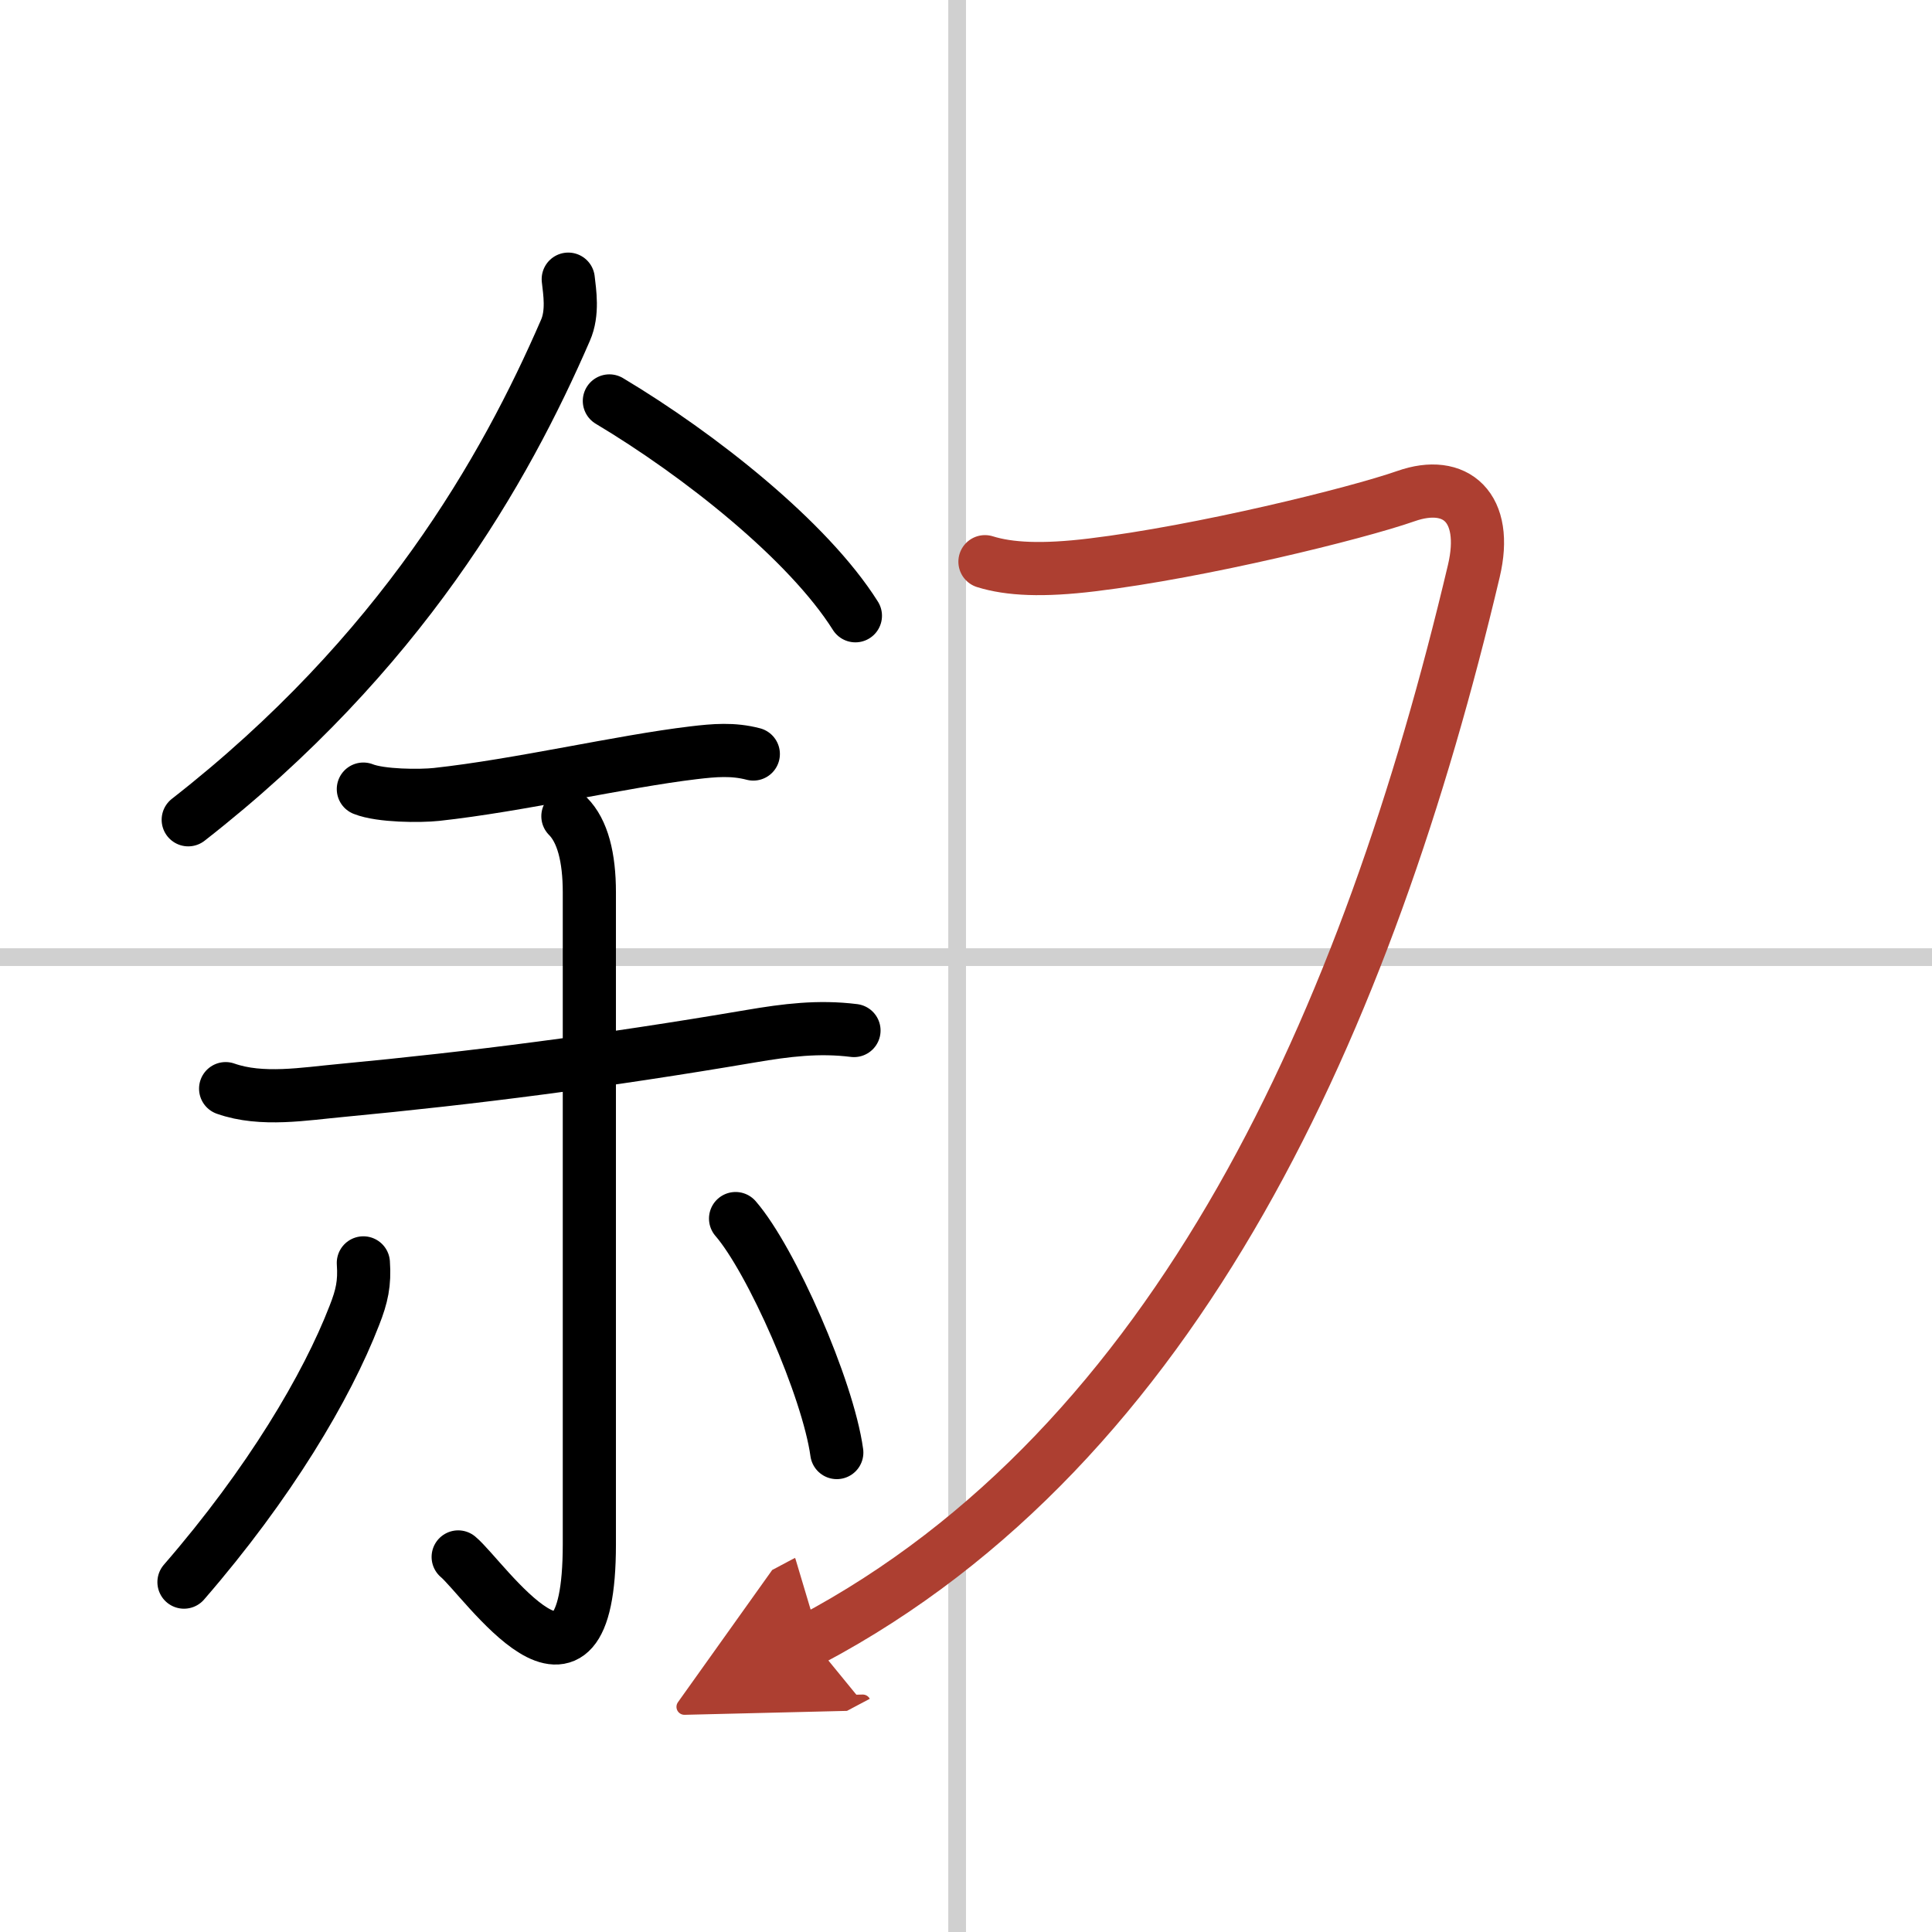
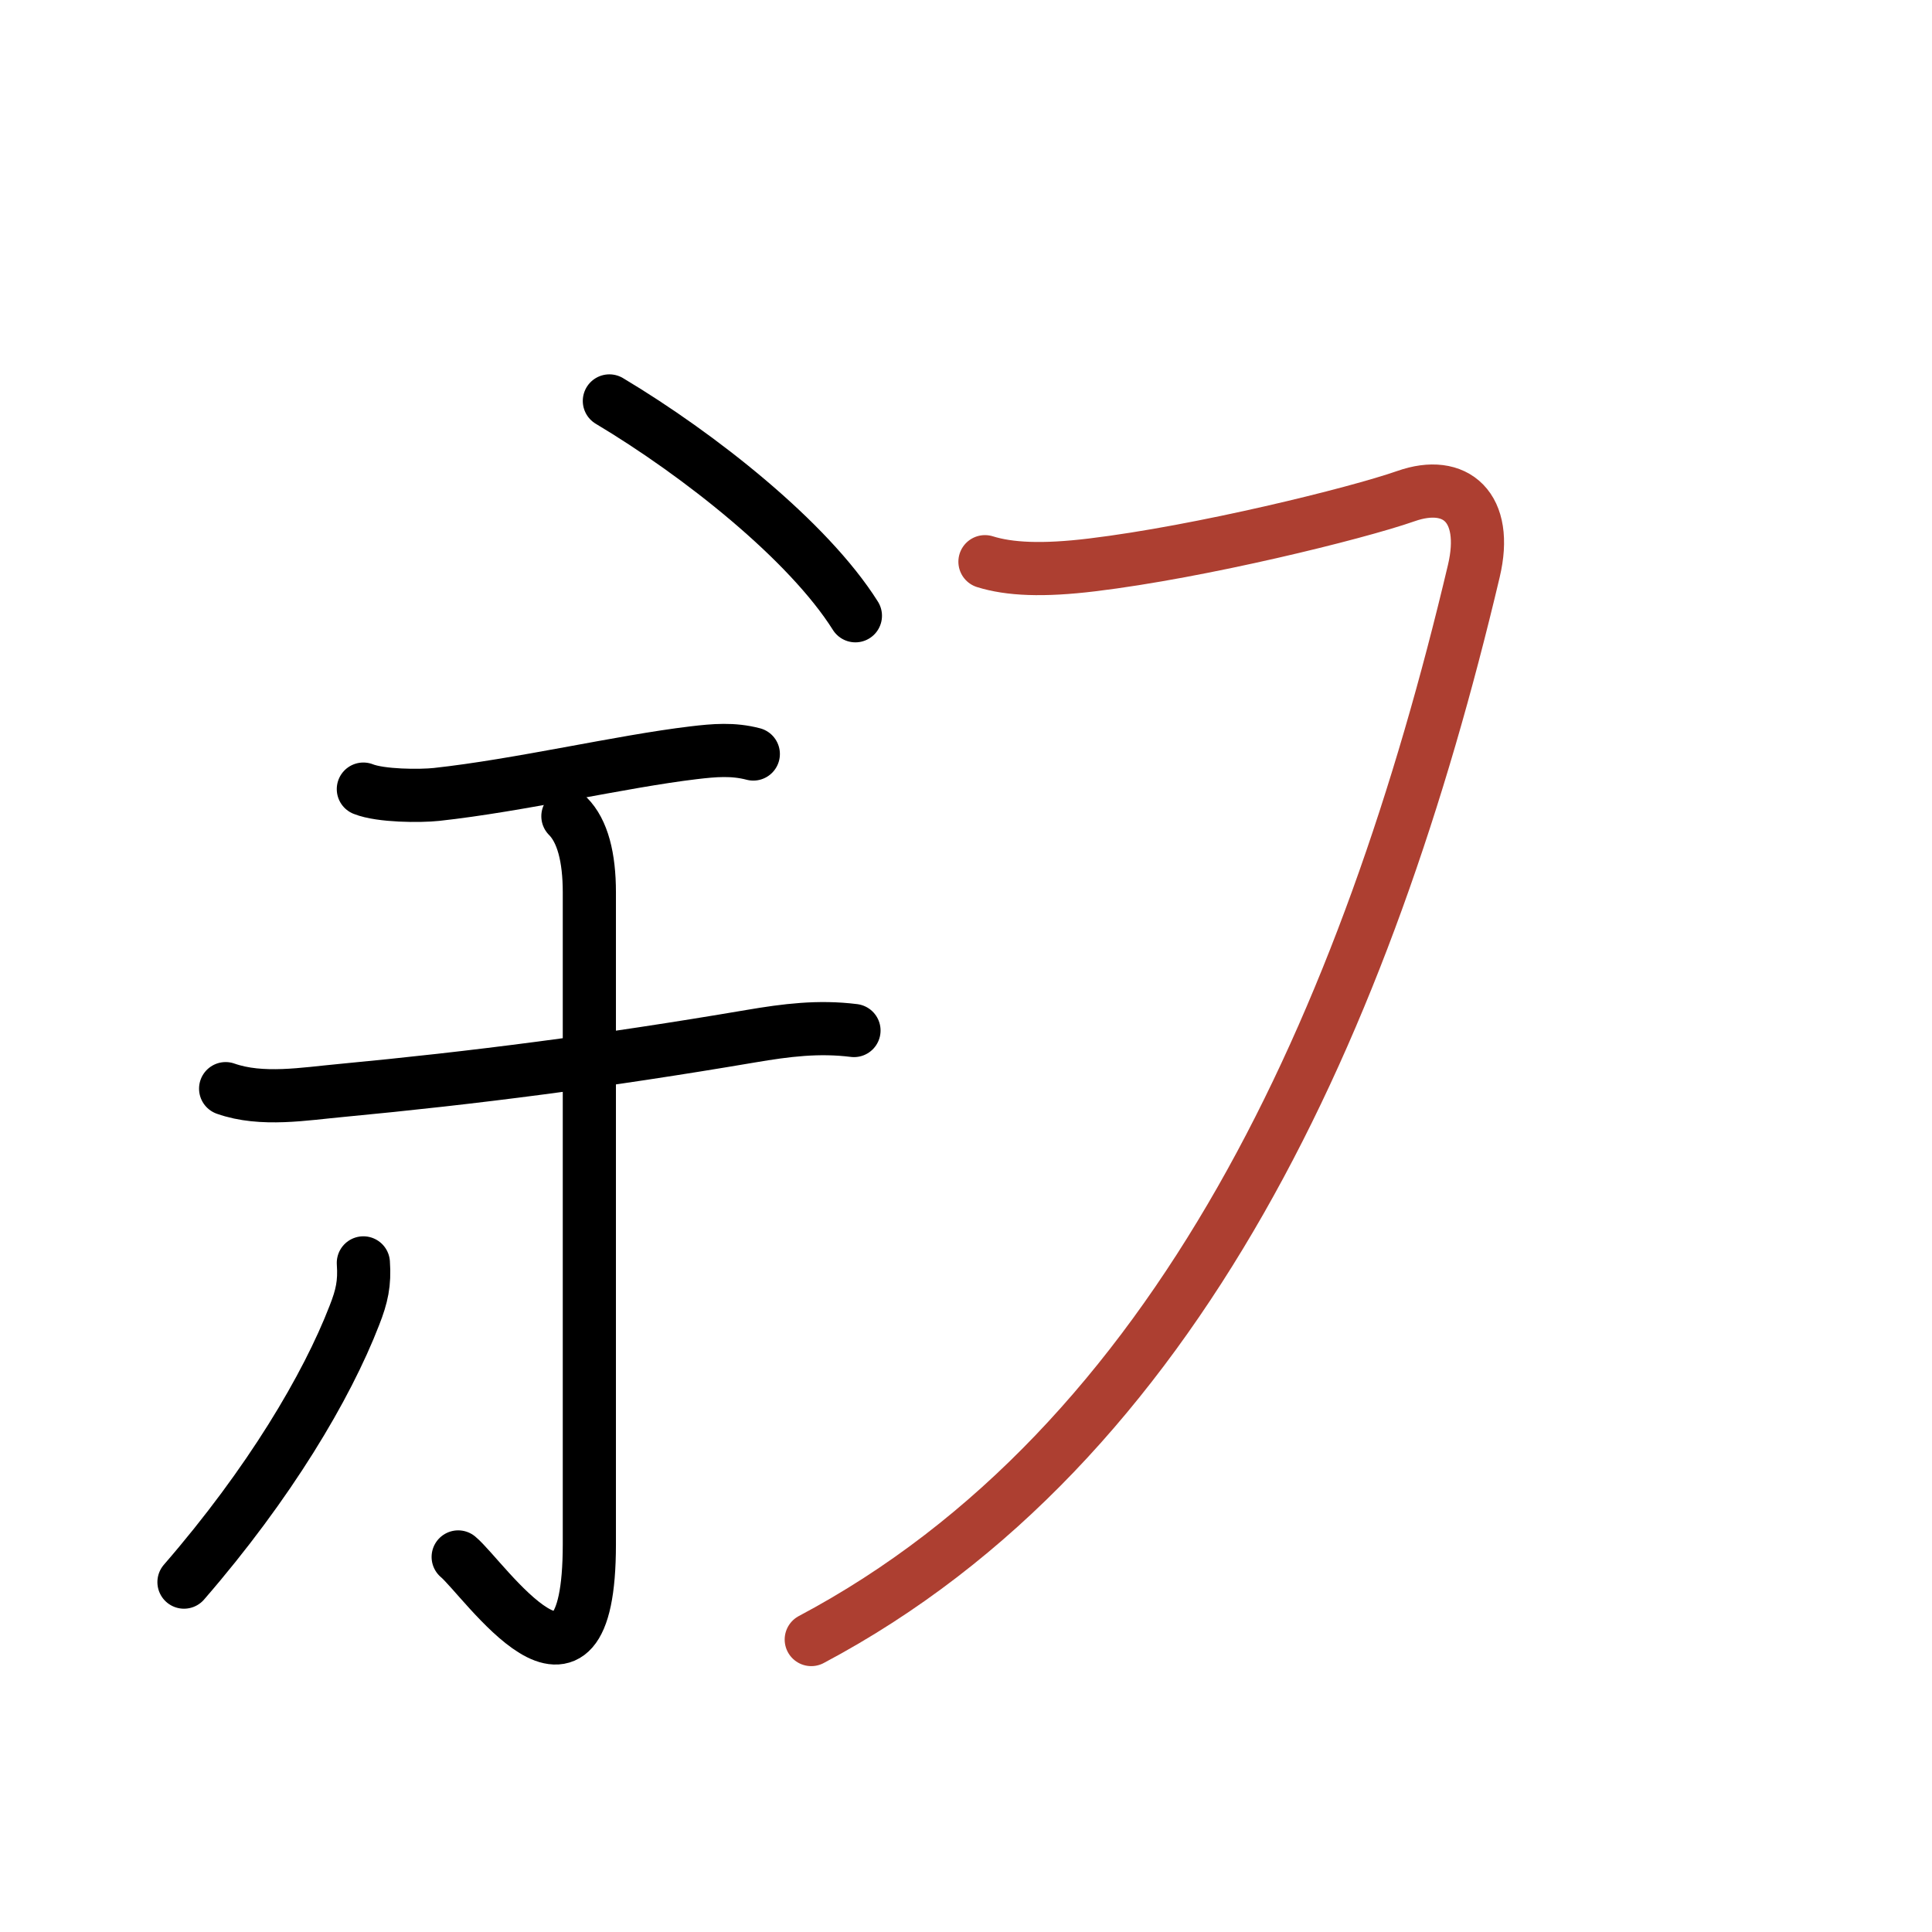
<svg xmlns="http://www.w3.org/2000/svg" width="400" height="400" viewBox="0 0 109 109">
  <defs>
    <marker id="a" markerWidth="4" orient="auto" refX="1" refY="5" viewBox="0 0 10 10">
-       <polyline points="0 0 10 5 0 10 1 5" fill="#ad3f31" stroke="#ad3f31" />
-     </marker>
+       </marker>
  </defs>
  <g fill="none" stroke="#000" stroke-linecap="round" stroke-linejoin="round" stroke-width="3">
    <rect width="100%" height="100%" fill="#fff" stroke="#fff" />
-     <line x1="54" x2="54" y2="109" stroke="#d0d0d0" stroke-width="1" />
-     <line x2="109" y1="54" y2="54" stroke="#d0d0d0" stroke-width="1" />
-     <path d="m32.06 15.75c0.08 0.72 0.28 1.9-0.16 2.89-3.41 7.86-9.28 18.24-21.28 27.61" />
    <path d="m34.38 22.62c5.07 3.03 11.21 7.88 13.88 12.12" />
    <path d="m20.5 44.52c0.98 0.39 3.19 0.4 4.13 0.3 4.68-0.51 10.39-1.86 14.5-2.35 1.18-0.14 2.22-0.23 3.37 0.07" />
    <path d="m12.73 61.42c2.04 0.72 4.46 0.29 6.54 0.1 7.5-0.71 14.73-1.64 23.09-3.06 2-0.34 3.82-0.57 5.82-0.32" />
    <path d="m32.04 46.05c0.83 0.83 1.21 2.32 1.21 4.3v36.77c0 10.8-5.96 1.92-7.4 0.72" />
    <path d="m20.5 71.25c0.08 1.15-0.08 1.88-0.51 2.97-1.55 4.01-4.78 9.47-9.61 15.04" />
-     <path d="m41.5 68.75c2.02 2.33 5.21 9.58 5.71 13.2" />
    <path d="M55.57,31.69c1.38,0.43,3.25,0.52,6.05,0.18c6.13-0.74,14.87-2.89,17.7-3.88c2.81-0.99,4.68,0.64,3.83,4.23C77.16,57.54,66.5,81.5,45.77,92.5" marker-end="url(#a)" stroke="#ad3f31" />
  </g>
</svg>